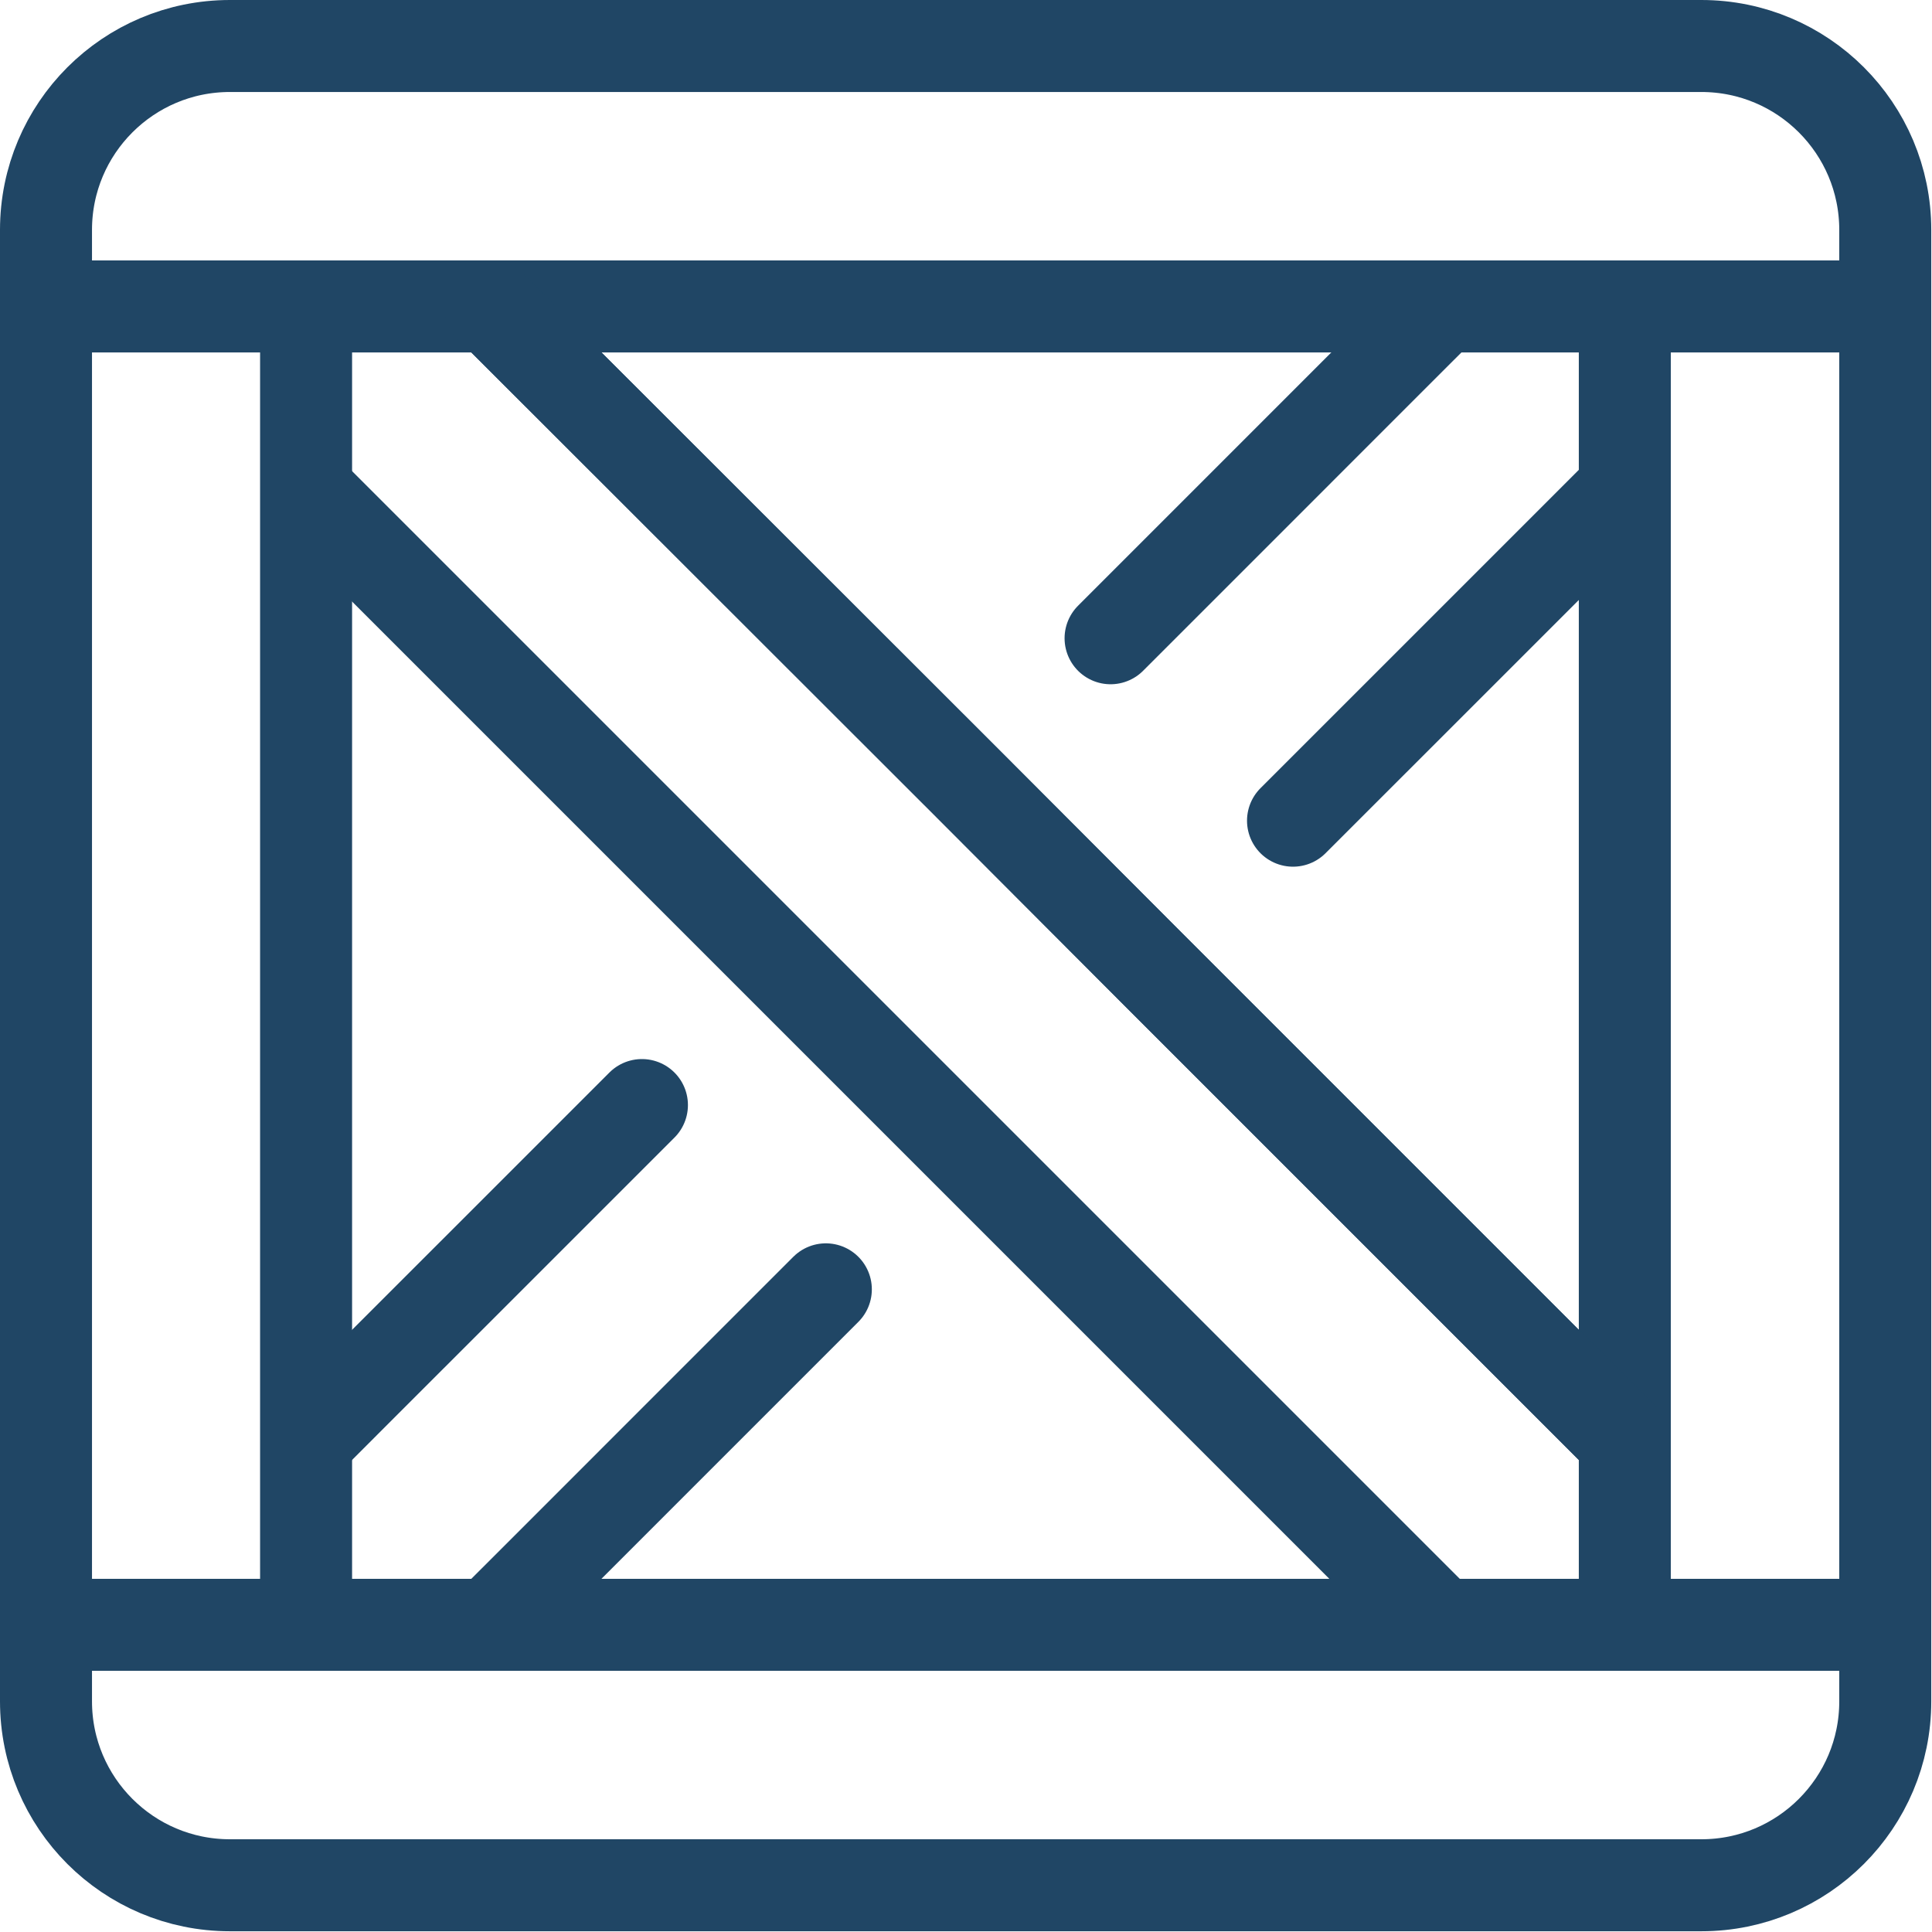
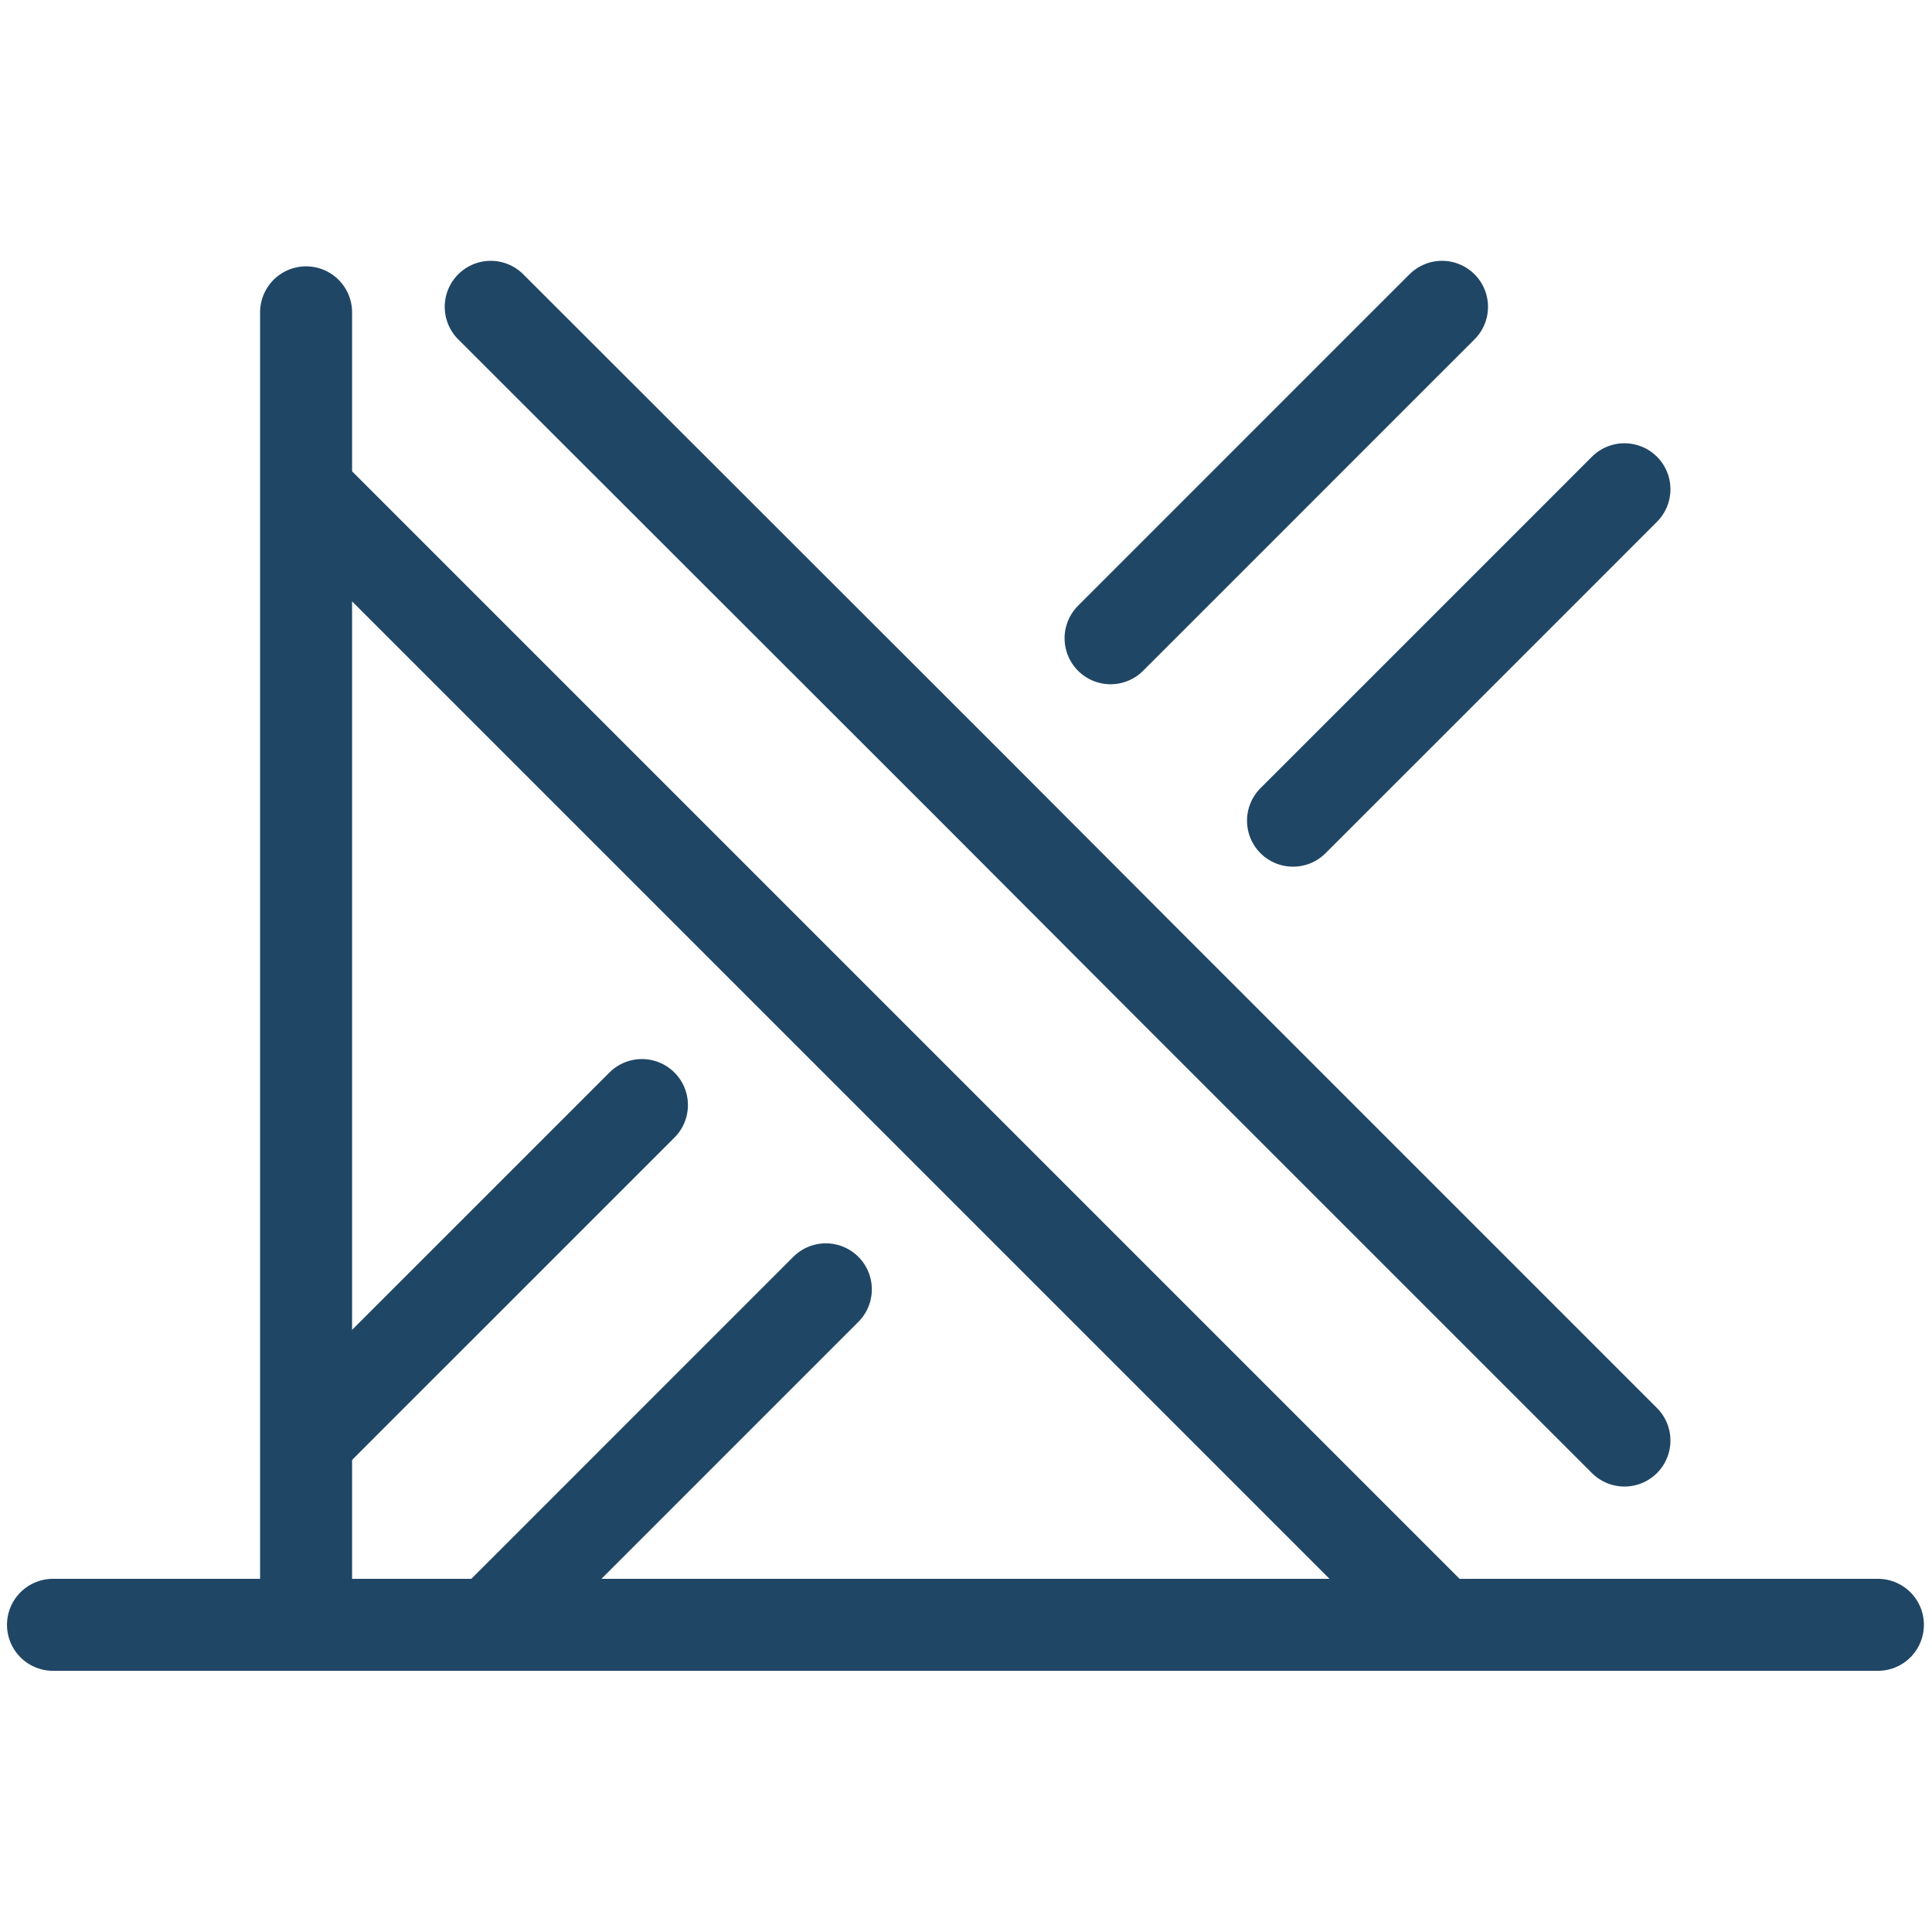
<svg xmlns="http://www.w3.org/2000/svg" fill="none" viewBox="0 0 42 42" height="42" width="42">
-   <path stroke-linejoin="round" stroke-linecap="round" stroke-width="2" stroke="#204665" d="M36.986 1H4.998C2.79 1 1 2.79 1 4.998V36.986C1 39.194 2.79 40.984 4.998 40.984H36.986C39.194 40.984 40.984 39.194 40.984 36.986V4.998C40.984 2.79 39.194 1 36.986 1Z" />
  <path stroke-linejoin="round" stroke-linecap="round" stroke-width="2" stroke="#204665" d="M40.824 35.322H1.152" />
-   <path stroke-linejoin="round" stroke-linecap="round" stroke-width="2" stroke="#204665" d="M35.322 6.79V35.194" />
-   <path stroke-linejoin="round" stroke-linecap="round" stroke-width="2" stroke="#204665" d="M1.152 6.662H40.824" />
  <path stroke-linejoin="round" stroke-linecap="round" stroke-width="2" stroke="#204665" d="M6.654 35.194V6.79" />
  <path stroke-linejoin="round" stroke-linecap="round" stroke-width="2" stroke="#204665" d="M6.662 31.316L7.885 30.092L10.916 27.062L13.955 24.023L10.916 27.062L7.885 30.092L6.662 31.316Z" />
  <path stroke-linejoin="round" stroke-linecap="round" stroke-width="2" stroke="#204665" d="M31.308 35.314L20.992 24.998L16.986 20.992L6.662 10.668" />
  <path stroke-linejoin="round" stroke-linecap="round" stroke-width="2" stroke="#204665" d="M10.668 35.314L11.884 34.099L14.922 31.06L17.953 28.029L14.922 31.06L11.884 34.099L10.668 35.314Z" />
  <path stroke-linejoin="round" stroke-linecap="round" stroke-width="2" stroke="#204665" d="M35.314 10.636L34.123 11.828L31.116 14.835L28.109 17.841L31.116 14.835L34.123 11.828L35.314 10.636Z" />
-   <path stroke-linejoin="round" stroke-linecap="round" stroke-width="2" stroke="#204665" d="M10.668 6.67L20.992 16.986L24.99 20.992L35.314 31.316" />
  <path stroke-linejoin="round" stroke-linecap="round" stroke-width="2" stroke="#204665" d="M31.348 6.67L30.156 7.861L27.15 10.868L24.143 13.875L27.15 10.868L30.156 7.861L31.348 6.67Z" />
-   <path stroke-linejoin="round" stroke-linecap="round" stroke-width="2" stroke="#204665" d="M6.662 10.668L16.986 20.992L20.992 24.998L31.308 35.314" />
  <path stroke-linejoin="round" stroke-linecap="round" stroke-width="2" stroke="#204665" d="M35.314 31.316L24.99 20.992L20.992 16.986L10.668 6.67" />
</svg>